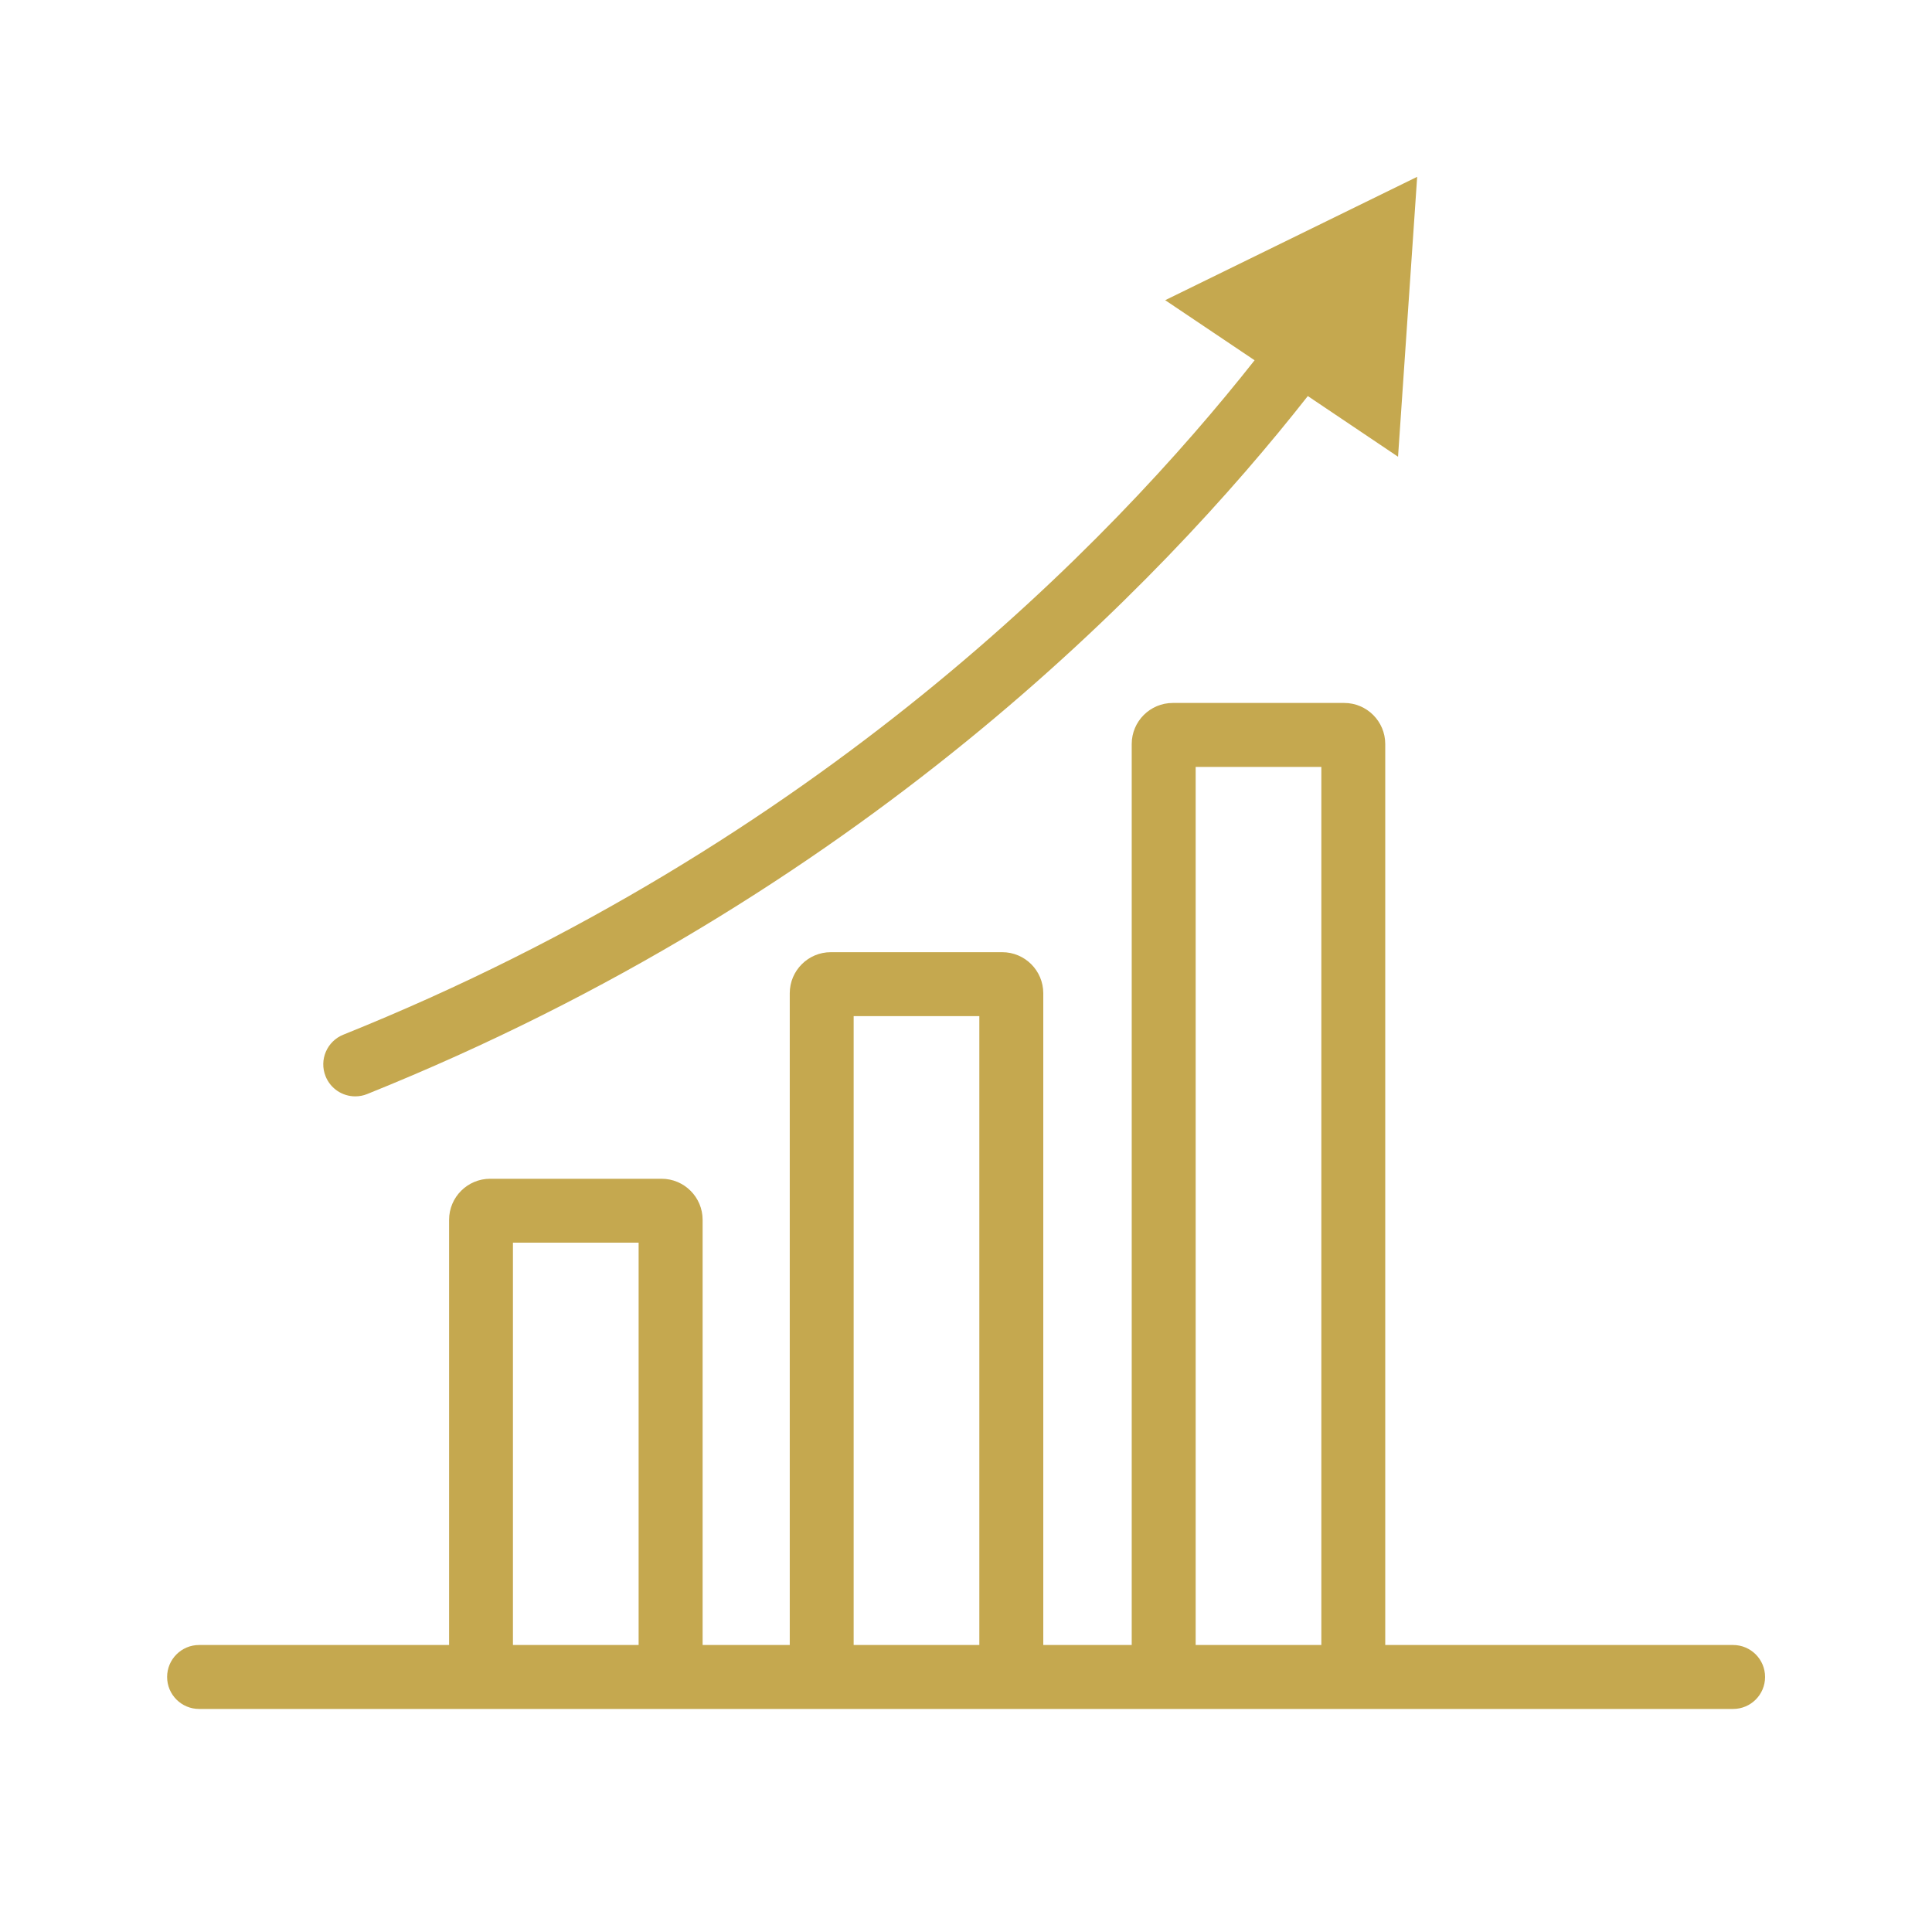
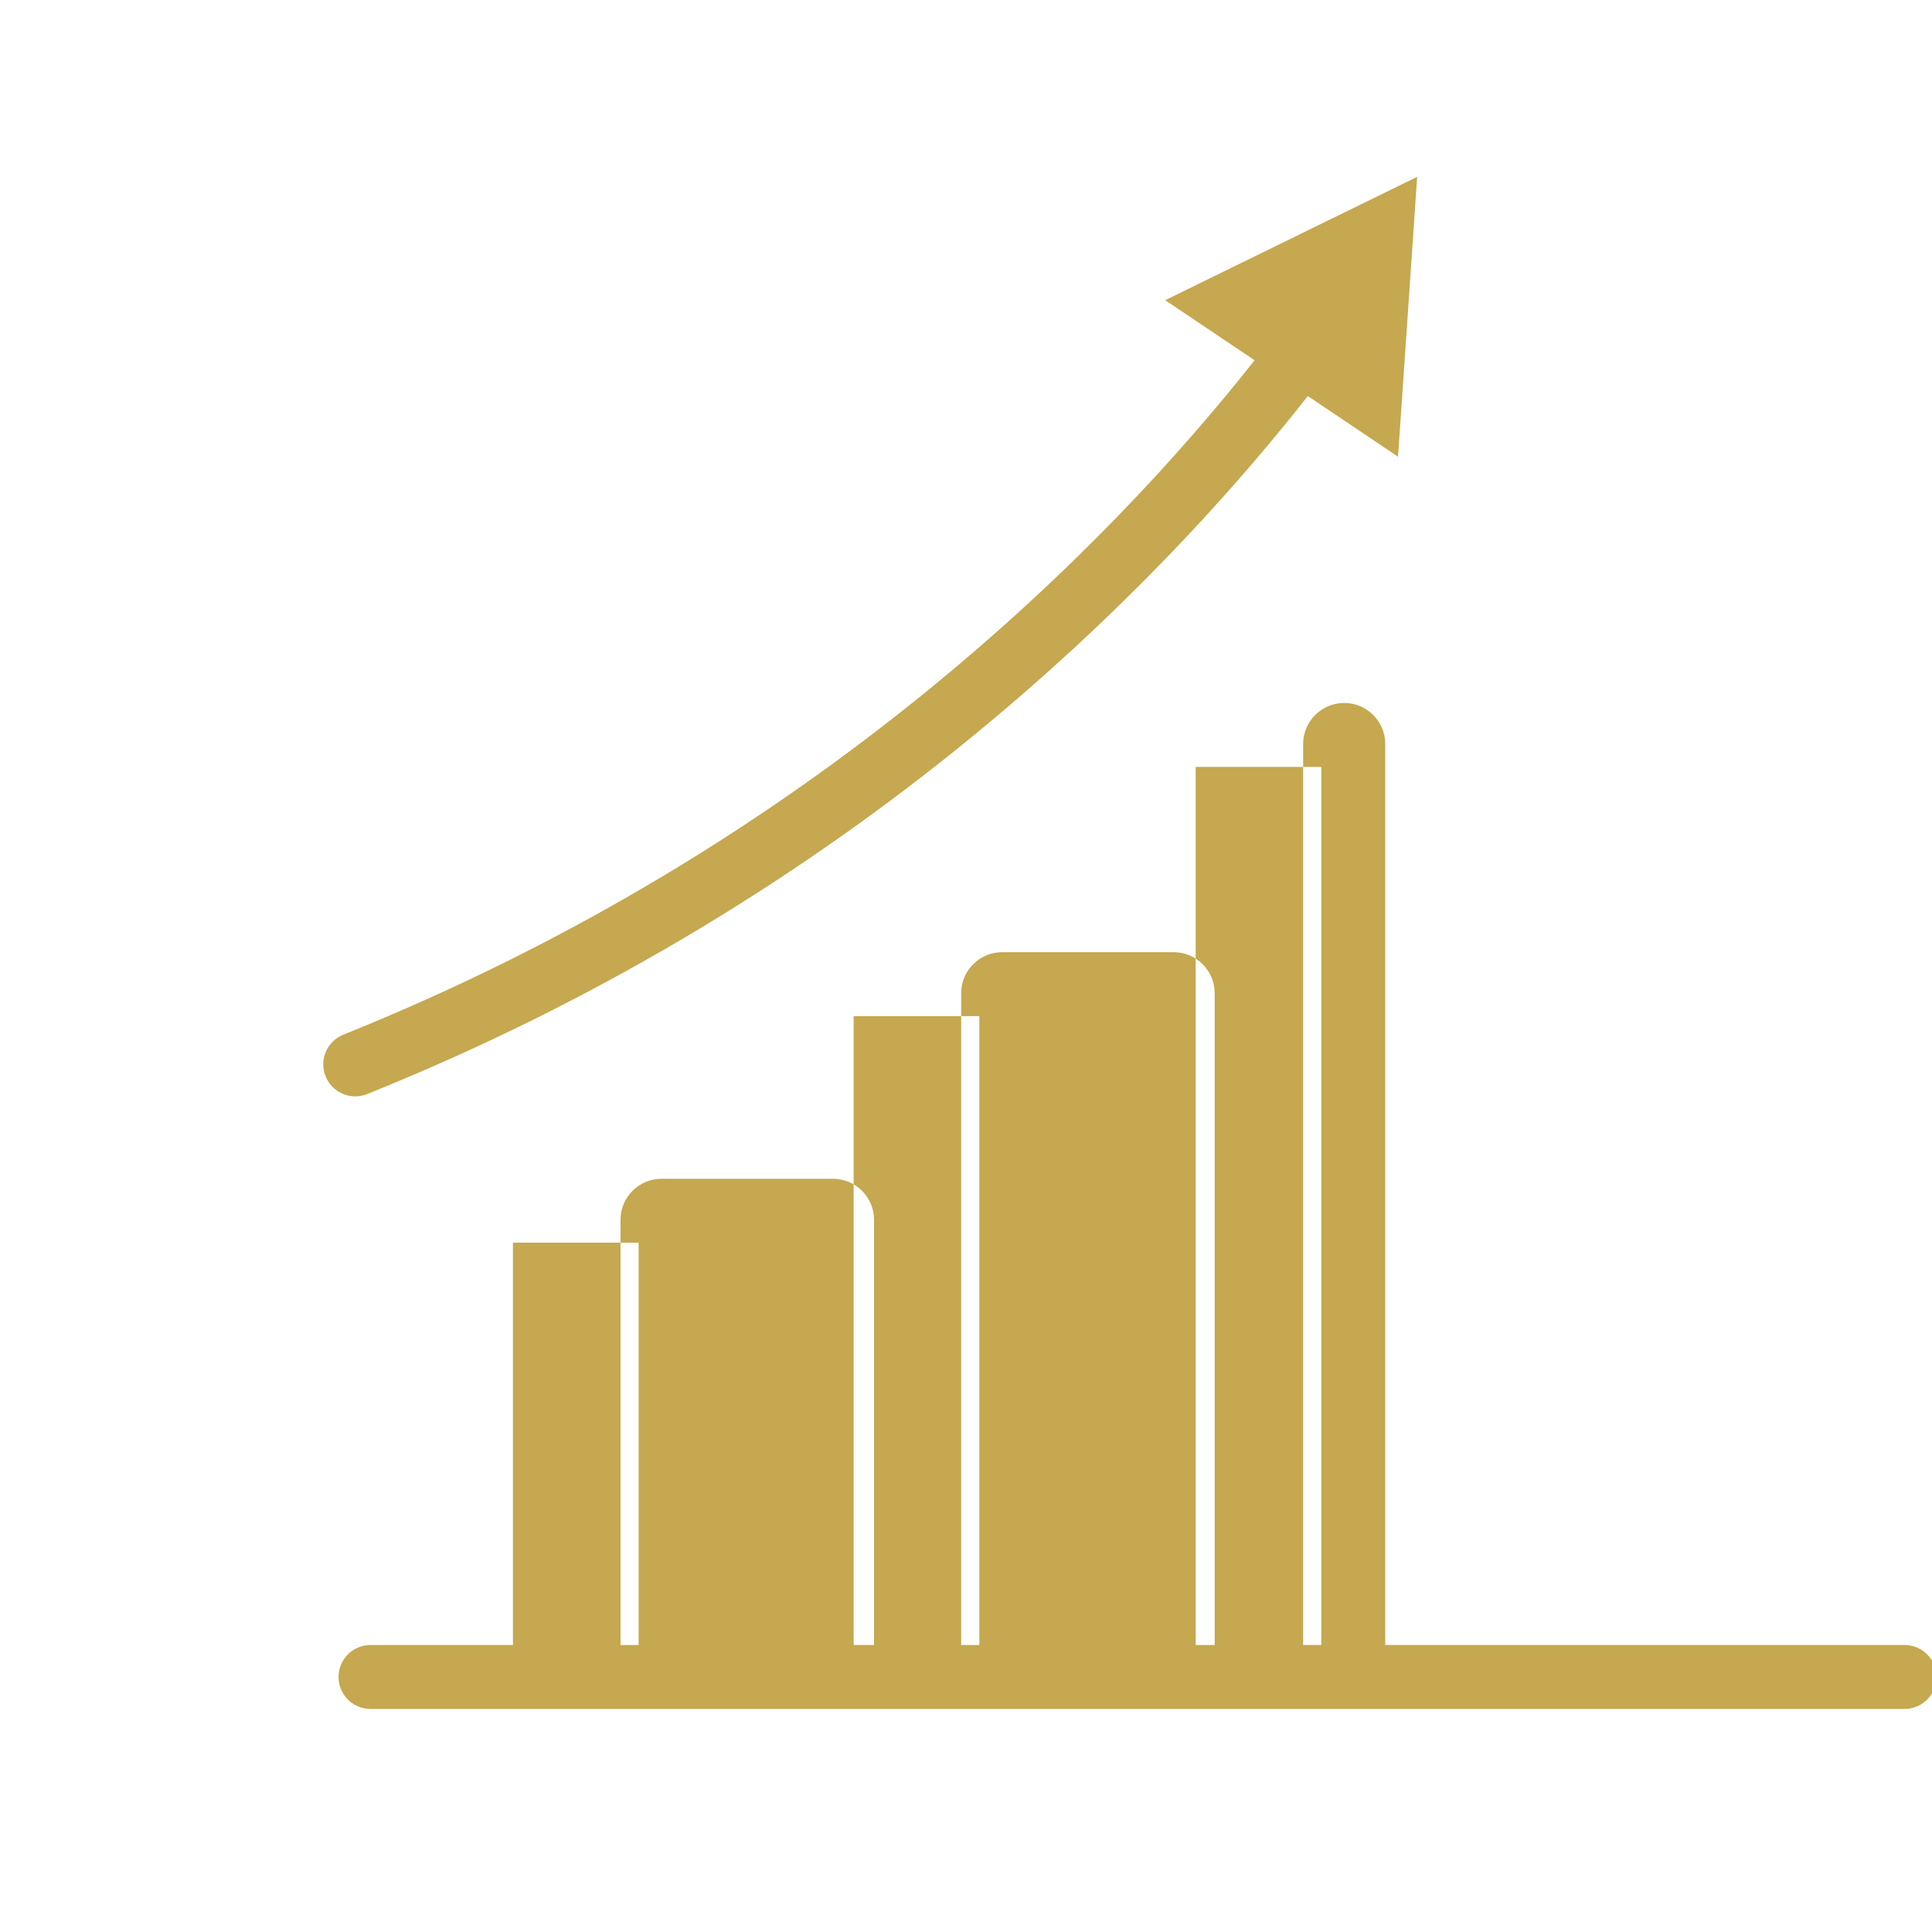
<svg xmlns="http://www.w3.org/2000/svg" id="Layer_1" viewBox="0 0 400 400">
  <defs>
    <style> .cls-1 { fill: #c5a84f; } </style>
  </defs>
-   <path class="cls-1" d="M358.8,340.58h-72v-186.54c0-4.69-3.81-8.5-8.5-8.5h-35.49c-4.69,0-8.5,3.81-8.5,8.5v186.54h-18.31v-134.94c0-4.69-3.81-8.5-8.5-8.5h-35.49c-4.69,0-8.5,3.81-8.5,8.5v134.94h-18.04v-88.03c0-4.69-3.81-8.5-8.5-8.5h-35.49c-4.69,0-8.5,3.81-8.5,8.5v88.03h-51.76c-3.65,0-6.62,2.96-6.62,6.62s2.97,6.62,6.62,6.62h317.6c3.65,0,6.62-2.96,6.62-6.62s-2.97-6.62-6.62-6.62ZM106.2,340.58v-83.3h26.02v83.3h-26.02ZM176.74,340.58v-130.2h26.02v130.2h-26.02ZM247.55,340.58v-181.8h26.02v181.8h-26.02ZM67.41,222.83c-1.37-3.39.28-7.25,3.67-8.61,98.18-39.47,158.79-101.77,188.67-139.63l-18.51-12.44,52.17-25.54-3.96,57.95-18.68-12.56c-30.57,38.92-93.12,103.65-194.75,144.51-.81.33-1.65.48-2.47.48-2.62,0-5.1-1.57-6.14-4.15Z" />
+   <path class="cls-1" d="M358.8,340.58h-72v-186.54c0-4.69-3.81-8.5-8.5-8.5c-4.69,0-8.5,3.81-8.5,8.5v186.54h-18.31v-134.94c0-4.69-3.81-8.5-8.5-8.5h-35.49c-4.69,0-8.5,3.81-8.5,8.5v134.94h-18.04v-88.03c0-4.69-3.81-8.5-8.5-8.5h-35.49c-4.69,0-8.5,3.81-8.5,8.5v88.03h-51.76c-3.65,0-6.62,2.96-6.62,6.62s2.97,6.62,6.62,6.62h317.6c3.65,0,6.62-2.96,6.62-6.62s-2.97-6.62-6.62-6.62ZM106.2,340.58v-83.3h26.02v83.3h-26.02ZM176.74,340.58v-130.2h26.02v130.2h-26.02ZM247.55,340.58v-181.8h26.02v181.8h-26.02ZM67.41,222.83c-1.37-3.39.28-7.25,3.67-8.61,98.18-39.47,158.79-101.77,188.67-139.63l-18.51-12.44,52.17-25.54-3.96,57.95-18.68-12.56c-30.57,38.92-93.12,103.65-194.75,144.51-.81.33-1.65.48-2.47.48-2.62,0-5.1-1.57-6.14-4.15Z" />
</svg>